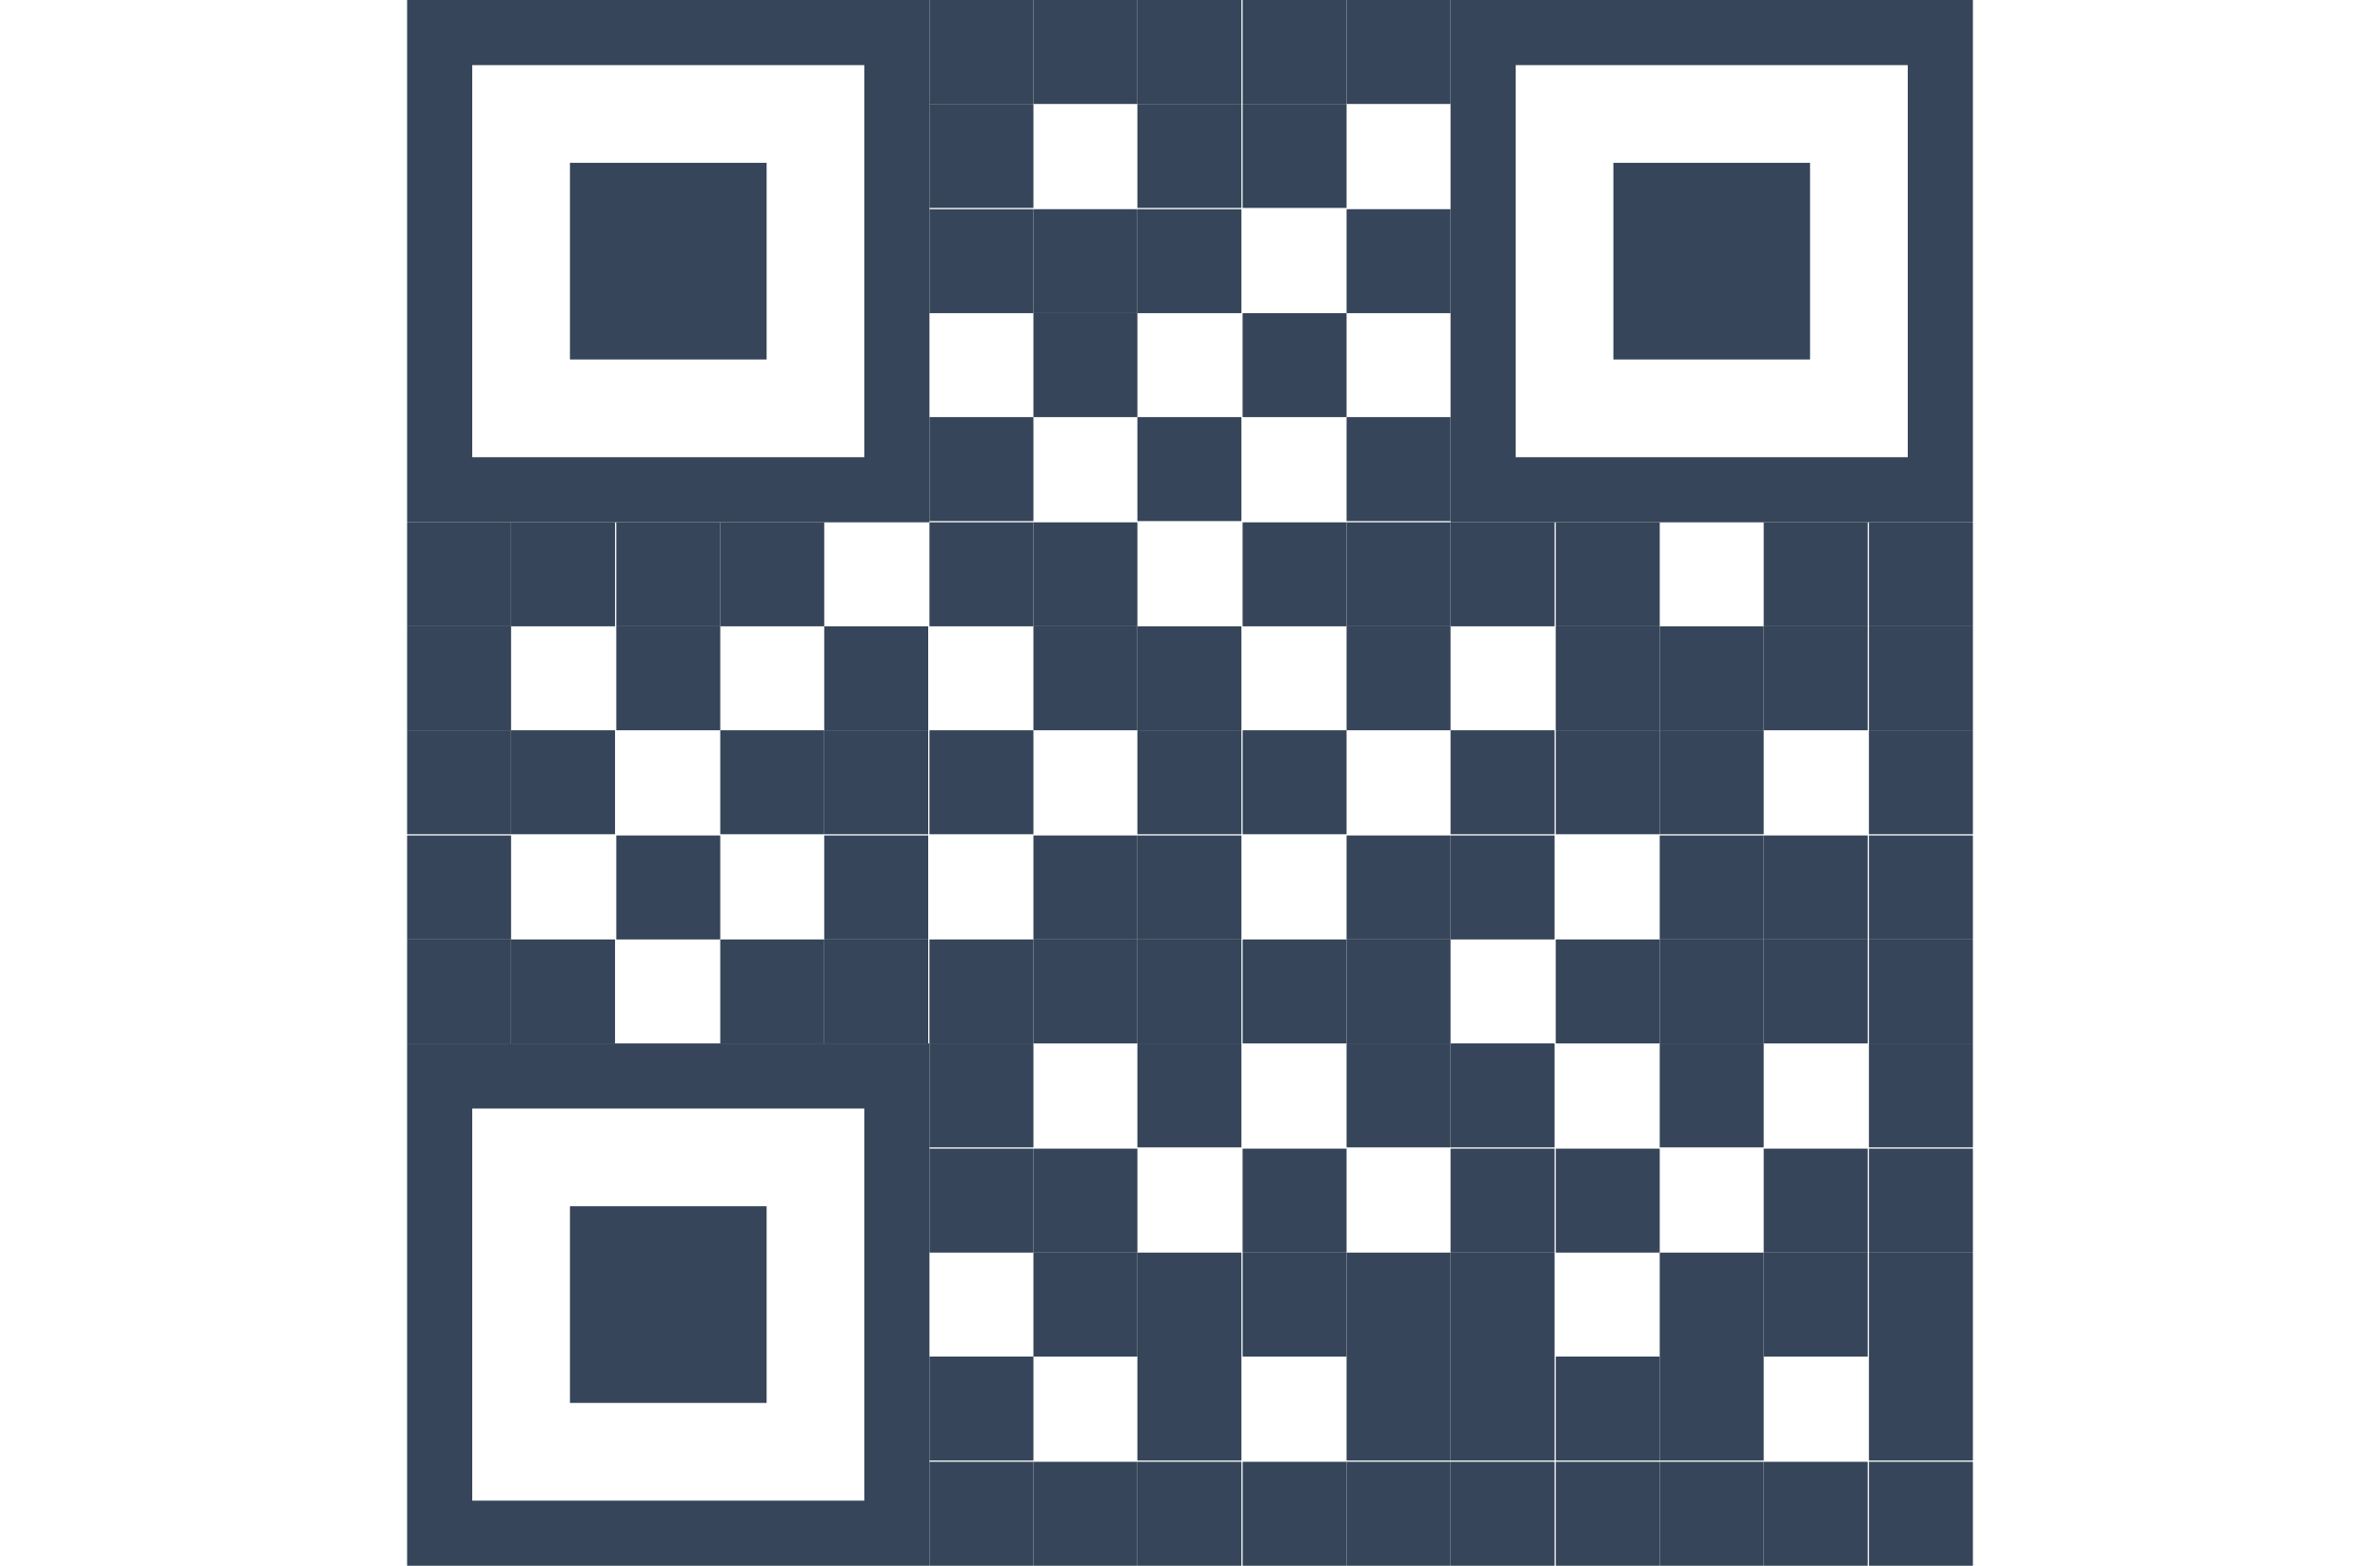
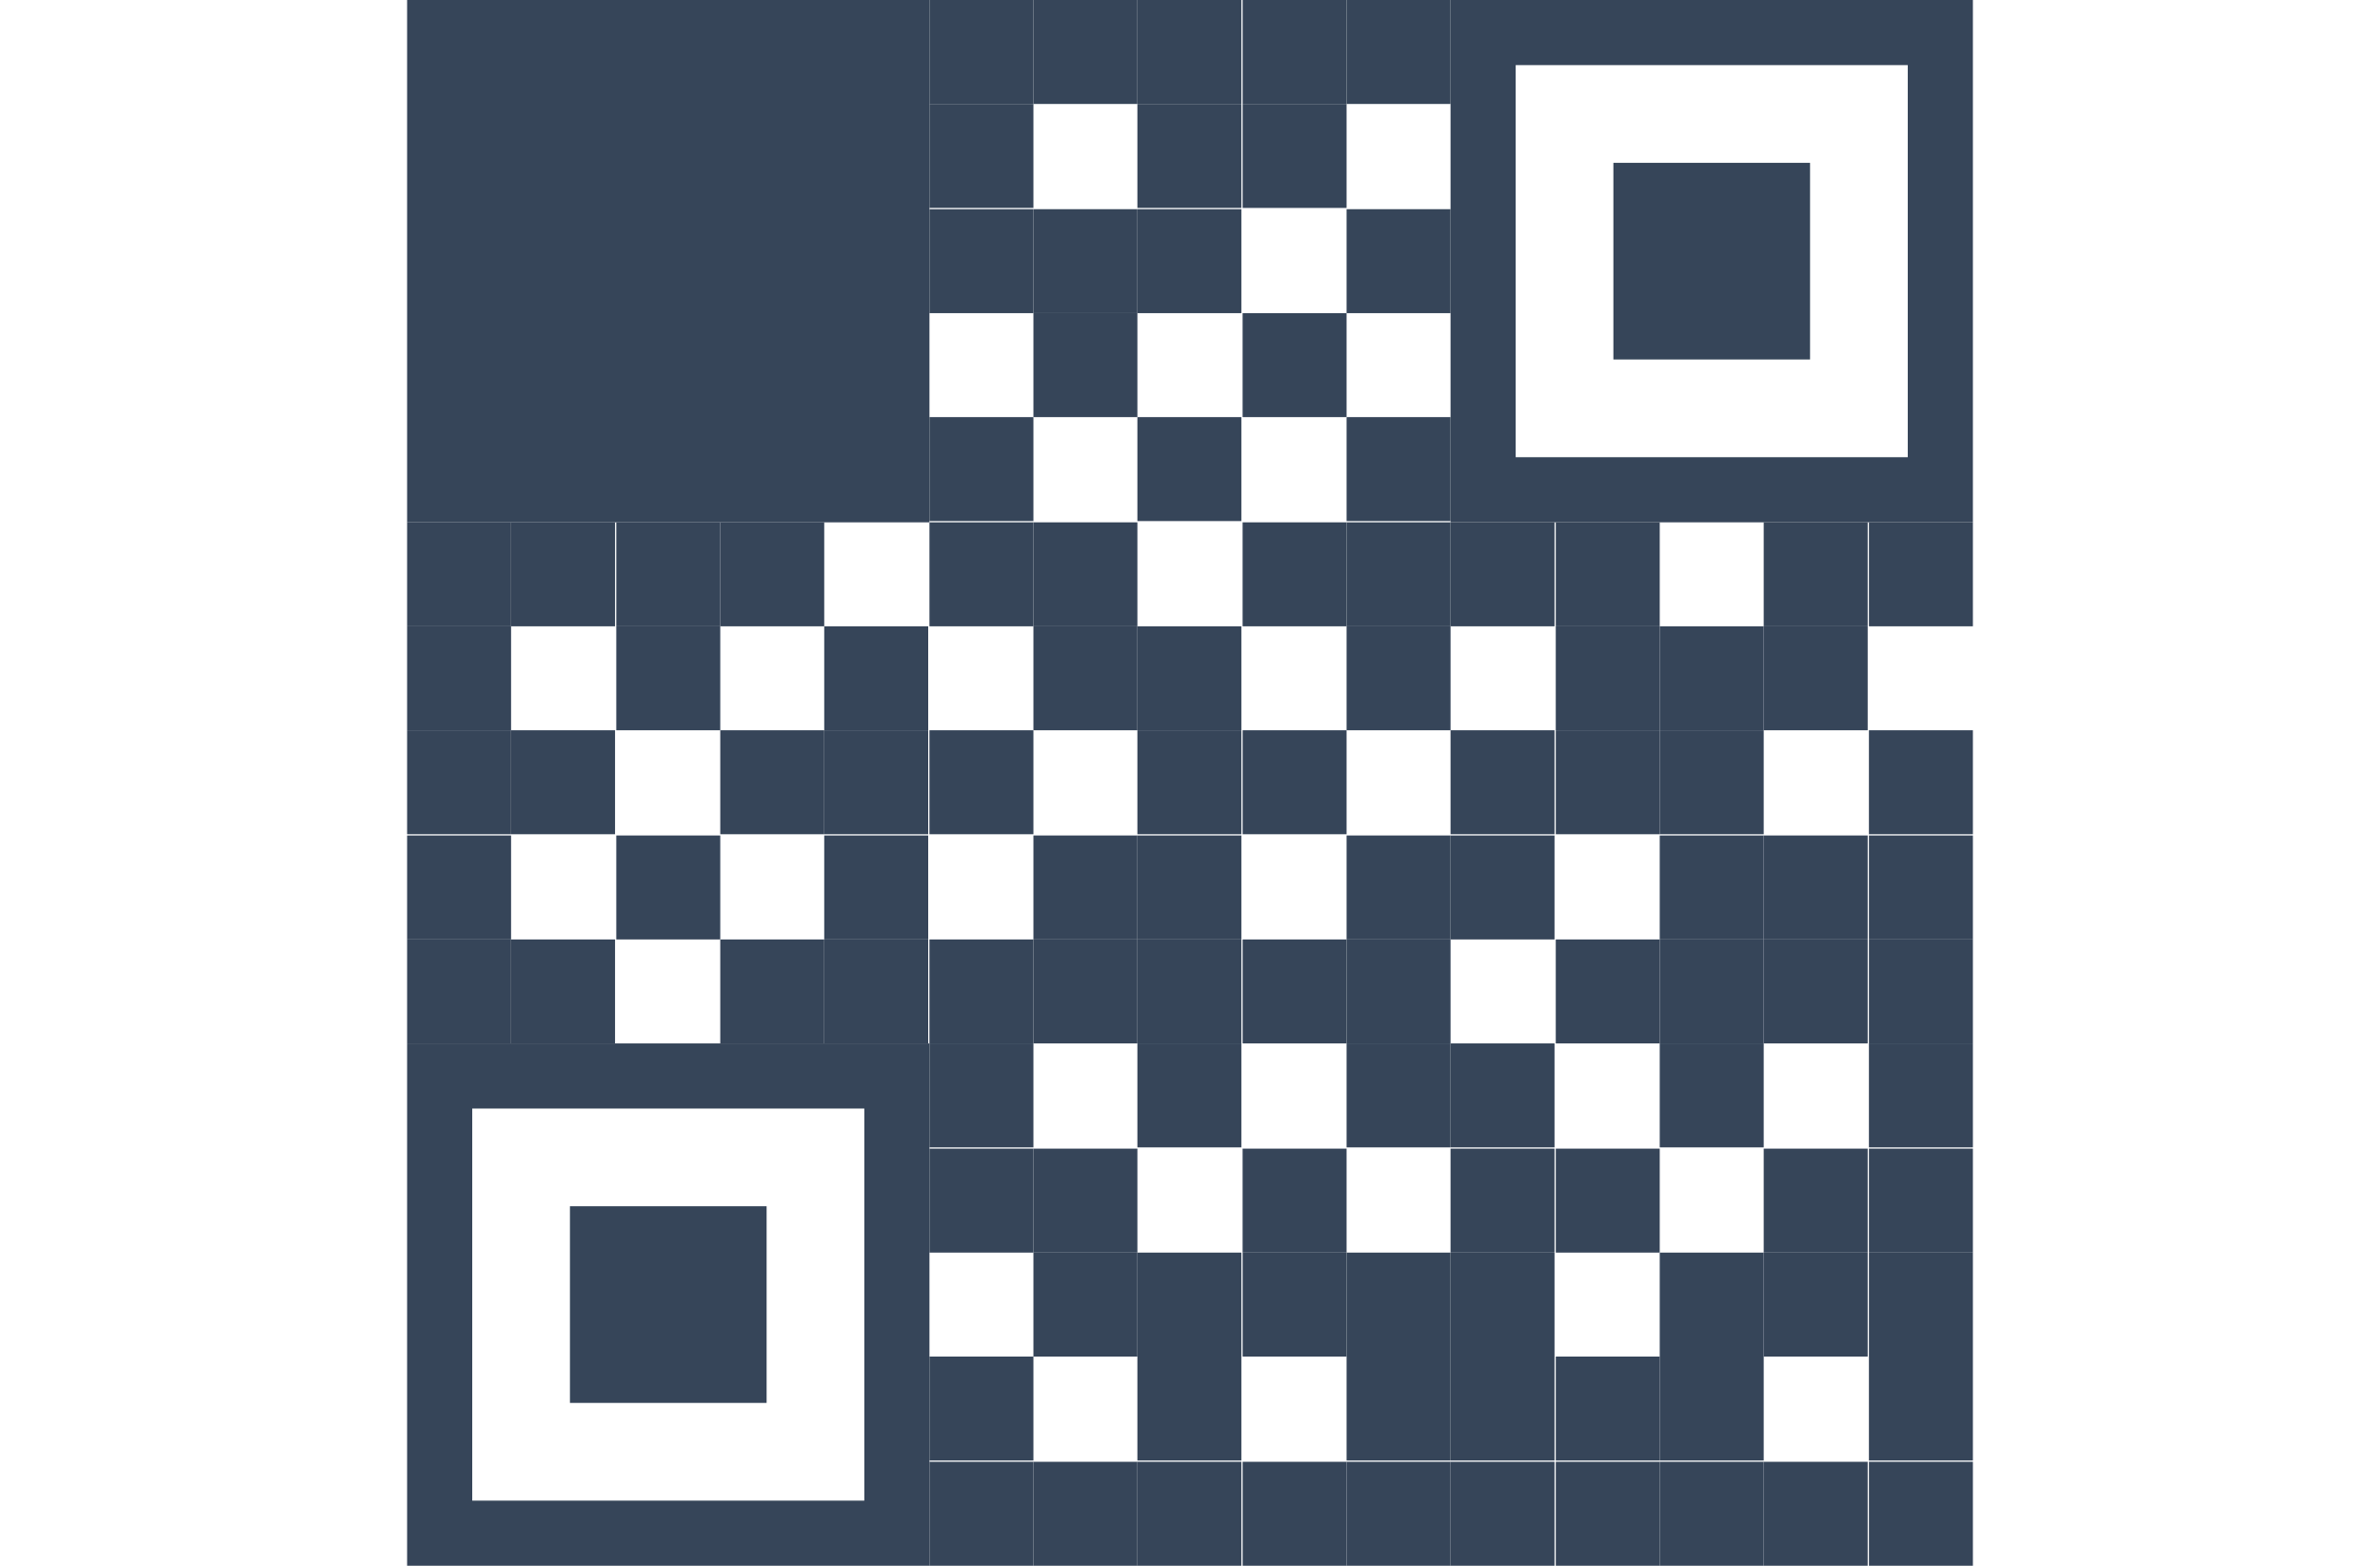
<svg xmlns="http://www.w3.org/2000/svg" version="1.1" id="layer" x="0px" y="0px" viewBox="0 0 190 125" style="enable-background:new 0 0 190 125;" xml:space="preserve">
  <style type="text/css">
	.st0{fill:#FFFFFF;}
	.st1{clip-path:url(#SVGID_00000147905271775939032500000000480244425435538841_);}
	.st2{fill:#FFE2B4;}
	.st3{fill:none;}
	.st4{fill:#FFCBA7;}
	.st5{fill:#BCBEEA;}
	.st6{fill:#EFC0E8;}
	.st7{fill:#D1E5F7;}
	.st8{fill:#C4F0D3;}
	.st9{fill:#FABAC3;}
	.st10{fill:#F5E5B0;}
	.st11{fill:#E8F9EE;}
	.st12{fill:#FEEFF1;}
	.st13{fill:#FDF8ED;}
	.st14{fill:#EFF0FA;}
	.st15{fill:#FBF0F9;}
	.st16{fill:#F1FBF4;}
	.st17{fill:#FFF8EE;}
	.st18{fill:#F4F8FC;}
	.st19{fill:#DFEDF9;}
	.st20{fill:#FEF1F3;}
	.st21{fill:#FFE3D0;}
	.st22{fill:#F6F6FB;}
	.st23{fill:#EDF4FB;}
	.st24{fill:#F5D1C3;}
	.st25{fill:#364559;}
	.st26{fill:#6FC5C6;}
	.st27{fill:#F4B8AC;}
	.st28{fill:#F9DDDC;}
	.st29{fill:#F2A6A6;}
	.st30{fill:#604C3F;}
	.st31{fill:#CAAA9D;}
	.st32{fill:#EBECEE;}
	.st33{fill:#727D8B;}
	.st34{fill:#D7DADE;}
	.st35{opacity:0.22;fill:#FFFFFF;}
	.st36{fill:#FFF8D9;}
	.st37{fill:#FFE6D5;}
	.st38{fill:#FFD2CC;}
	.st39{fill:#FFEFA7;}
	.st40{fill:#1B284D;}
	.st41{fill:#BBBECA;}
	.st42{fill:#6EC7DD;}
	.st43{fill:#F3C091;}
	.st44{fill:#F4FFFF;}
	.st45{fill:#FFECEA;}
	.st46{fill:#D6F3EC;}
	.st47{fill:#FFF9DB;}
	.st48{fill:#DBF4E2;}
	.st49{fill:#EB5B19;}
	.st50{fill:#A7D6BC;}
	.st51{fill:#FEECEC;}
	.st52{fill:#E5EBFA;}
	.st53{fill:#F2F6FC;}
	.st54{fill:#FFE7D7;}
	.st55{fill:#AFFFFF;}
	.st56{fill:#00AE42;}
	.st57{fill:#2A7DE1;}
	.st58{fill:#A9DCDD;}
	.st59{clip-path:url(#SVGID_00000054956779406912002270000002736273591999947448_);}
	.st60{clip-path:url(#SVGID_00000008840415674767320910000017657152142044435844_);}
	.st61{clip-path:url(#SVGID_00000118385719812338113540000013681611479494886820_);}
	
		.st62{clip-path:url(#SVGID_00000118385719812338113540000013681611479494886820_);fill:#364559;stroke:#FEFEFE;stroke-width:0.991;stroke-miterlimit:10;}
	.st63{clip-path:url(#SVGID_00000118385719812338113540000013681611479494886820_);fill:#FFFFFF;}
	.st64{fill:#8CD1D1;}
	.st65{fill:#C5E8E8;}
	.st66{fill:#65B2E8;}
	.st67{fill:#00CE7C;}
	.st68{fill:#77DEA2;}
	.st69{fill:#B5ECC9;}
	.st70{fill:#FFF1B3;}
	.st71{fill:#6FCFEB;}
	.st72{fill:#0097CE;}
</style>
  <rect class="st3" width="190" height="125" />
  <g>
    <g>
      <g>
        <rect x="74.2" y="0" class="st25" width="8.3" height="8.3" />
      </g>
      <g>
        <rect x="74.2" y="8.3" class="st25" width="8.3" height="8.3" />
      </g>
      <g>
        <rect x="74.2" y="16.7" class="st25" width="8.3" height="8.3" />
      </g>
    </g>
    <g>
      <g>
        <rect x="82.5" y="0" class="st25" width="8.3" height="8.3" />
      </g>
      <g>
        <rect x="82.5" y="16.7" class="st25" width="8.3" height="8.3" />
      </g>
    </g>
    <g>
      <g>
        <rect x="90.8" y="0" class="st25" width="8.3" height="8.3" />
      </g>
      <g>
        <rect x="90.8" y="8.3" class="st25" width="8.3" height="8.3" />
      </g>
      <g>
        <rect x="90.8" y="16.7" class="st25" width="8.3" height="8.3" />
      </g>
    </g>
    <g>
      <g>
        <rect x="99.2" y="0" class="st25" width="8.3" height="8.3" />
      </g>
      <g>
        <rect x="99.2" y="8.3" class="st25" width="8.3" height="8.3" />
      </g>
    </g>
    <g>
      <g>
        <rect x="107.5" y="0" class="st25" width="8.3" height="8.3" />
      </g>
      <g>
        <rect x="107.5" y="16.7" class="st25" width="8.3" height="8.3" />
      </g>
      <g>
        <rect x="82.5" y="25" class="st25" width="8.3" height="8.3" />
      </g>
      <g>
        <rect x="99.2" y="25" class="st25" width="8.3" height="8.3" />
      </g>
      <g>
        <rect x="74.2" y="33.3" class="st25" width="8.3" height="8.3" />
      </g>
      <g>
        <rect x="90.8" y="33.3" class="st25" width="8.3" height="8.3" />
      </g>
      <g>
        <rect x="107.5" y="33.3" class="st25" width="8.3" height="8.3" />
      </g>
    </g>
    <g>
      <g>
        <rect x="32.5" y="41.7" class="st25" width="8.3" height="8.3" />
      </g>
      <g>
        <rect x="32.5" y="50" class="st25" width="8.3" height="8.3" />
      </g>
      <g>
        <rect x="32.5" y="58.3" class="st25" width="8.3" height="8.3" />
      </g>
    </g>
    <g>
      <g>
        <rect x="40.8" y="41.7" class="st25" width="8.3" height="8.3" />
      </g>
      <g>
        <rect x="40.8" y="58.3" class="st25" width="8.3" height="8.3" />
      </g>
    </g>
    <g>
      <g>
        <rect x="49.2" y="41.7" class="st25" width="8.3" height="8.3" />
      </g>
      <g>
        <rect x="49.2" y="50" class="st25" width="8.3" height="8.3" />
      </g>
    </g>
    <g>
      <g>
        <rect x="57.5" y="41.7" class="st25" width="8.3" height="8.3" />
      </g>
      <g>
        <rect x="57.5" y="58.3" class="st25" width="8.3" height="8.3" />
      </g>
    </g>
    <g>
      <g>
        <rect x="65.8" y="50" class="st25" width="8.3" height="8.3" />
      </g>
      <g>
        <rect x="65.8" y="58.3" class="st25" width="8.3" height="8.3" />
      </g>
      <g>
        <rect x="32.5" y="66.7" class="st25" width="8.3" height="8.3" />
      </g>
      <g>
        <rect x="49.2" y="66.7" class="st25" width="8.3" height="8.3" />
      </g>
      <g>
        <rect x="65.8" y="66.7" class="st25" width="8.3" height="8.3" />
      </g>
      <g>
        <rect x="32.5" y="75" class="st25" width="8.3" height="8.3" />
      </g>
      <g>
        <rect x="40.8" y="75" class="st25" width="8.3" height="8.3" />
      </g>
      <g>
        <rect x="57.5" y="75" class="st25" width="8.3" height="8.3" />
      </g>
      <g>
        <rect x="65.8" y="75" class="st25" width="8.3" height="8.3" />
      </g>
    </g>
    <g>
      <g>
        <rect x="74.2" y="41.7" class="st25" width="8.3" height="8.3" />
      </g>
      <g>
        <rect x="74.2" y="58.3" class="st25" width="8.3" height="8.3" />
      </g>
    </g>
    <g>
      <g>
        <rect x="82.5" y="41.7" class="st25" width="8.3" height="8.3" />
      </g>
      <g>
        <rect x="82.5" y="50" class="st25" width="8.3" height="8.3" />
      </g>
    </g>
    <g>
      <g>
        <rect x="90.8" y="50" class="st25" width="8.3" height="8.3" />
      </g>
      <g>
        <rect x="90.8" y="58.3" class="st25" width="8.3" height="8.3" />
      </g>
    </g>
    <g>
      <g>
        <rect x="99.2" y="41.7" class="st25" width="8.3" height="8.3" />
      </g>
      <g>
        <rect x="99.2" y="58.3" class="st25" width="8.3" height="8.3" />
      </g>
    </g>
    <g>
      <g>
        <rect x="107.5" y="41.7" class="st25" width="8.3" height="8.3" />
      </g>
      <g>
        <rect x="107.5" y="50" class="st25" width="8.3" height="8.3" />
      </g>
      <g>
        <rect x="82.5" y="66.7" class="st25" width="8.3" height="8.3" />
      </g>
      <g>
        <rect x="90.8" y="66.7" class="st25" width="8.3" height="8.3" />
      </g>
      <g>
        <rect x="107.5" y="66.7" class="st25" width="8.3" height="8.3" />
      </g>
      <g>
        <rect x="74.2" y="75" class="st25" width="8.3" height="8.3" />
      </g>
      <g>
        <rect x="82.5" y="75" class="st25" width="8.3" height="8.3" />
      </g>
      <g>
        <rect x="90.8" y="75" class="st25" width="8.3" height="8.3" />
      </g>
      <g>
        <rect x="99.2" y="75" class="st25" width="8.3" height="8.3" />
      </g>
      <g>
        <rect x="107.5" y="75" class="st25" width="8.3" height="8.3" />
      </g>
    </g>
    <g>
      <g>
        <rect x="115.8" y="41.7" class="st25" width="8.3" height="8.3" />
      </g>
      <g>
        <rect x="115.8" y="58.3" class="st25" width="8.3" height="8.3" />
      </g>
    </g>
    <g>
      <g>
        <rect x="124.2" y="41.7" class="st25" width="8.3" height="8.3" />
      </g>
      <g>
        <rect x="124.2" y="50" class="st25" width="8.3" height="8.3" />
      </g>
      <g>
        <rect x="124.2" y="58.3" class="st25" width="8.3" height="8.3" />
      </g>
    </g>
    <g>
      <g>
        <rect x="132.5" y="50" class="st25" width="8.3" height="8.3" />
      </g>
      <g>
        <rect x="132.5" y="58.3" class="st25" width="8.3" height="8.3" />
      </g>
    </g>
    <g>
      <g>
        <rect x="140.8" y="41.7" class="st25" width="8.3" height="8.3" />
      </g>
      <g>
        <rect x="140.8" y="50" class="st25" width="8.3" height="8.3" />
      </g>
    </g>
    <g>
      <g>
        <rect x="149.2" y="41.7" class="st25" width="8.3" height="8.3" />
      </g>
      <g>
-         <rect x="149.2" y="50" class="st25" width="8.3" height="8.3" />
-       </g>
+         </g>
      <g>
        <rect x="149.2" y="58.3" class="st25" width="8.3" height="8.3" />
      </g>
      <g>
        <rect x="115.8" y="66.7" class="st25" width="8.3" height="8.3" />
      </g>
      <g>
        <rect x="132.5" y="66.7" class="st25" width="8.3" height="8.3" />
      </g>
      <g>
        <rect x="140.8" y="66.7" class="st25" width="8.3" height="8.3" />
      </g>
      <g>
        <rect x="149.2" y="66.7" class="st25" width="8.3" height="8.3" />
      </g>
      <g>
        <rect x="124.2" y="75" class="st25" width="8.3" height="8.3" />
      </g>
      <g>
        <rect x="132.5" y="75" class="st25" width="8.3" height="8.3" />
      </g>
      <g>
        <rect x="140.8" y="75" class="st25" width="8.3" height="8.3" />
      </g>
      <g>
        <rect x="149.2" y="75" class="st25" width="8.3" height="8.3" />
      </g>
    </g>
    <g>
      <g>
        <rect x="74.2" y="83.3" class="st25" width="8.3" height="8.3" />
      </g>
      <g>
        <rect x="74.2" y="91.7" class="st25" width="8.3" height="8.3" />
      </g>
    </g>
    <g>
      <g>
        <rect x="82.5" y="91.7" class="st25" width="8.3" height="8.3" />
      </g>
      <g>
        <rect x="82.5" y="100" class="st25" width="8.3" height="8.3" />
      </g>
    </g>
    <g>
      <g>
        <rect x="90.8" y="83.3" class="st25" width="8.3" height="8.3" />
      </g>
      <g>
        <rect x="90.8" y="100" class="st25" width="8.3" height="8.3" />
      </g>
    </g>
    <g>
      <g>
        <rect x="99.2" y="91.7" class="st25" width="8.3" height="8.3" />
      </g>
      <g>
        <rect x="99.2" y="100" class="st25" width="8.3" height="8.3" />
      </g>
    </g>
    <g>
      <g>
        <rect x="107.5" y="83.3" class="st25" width="8.3" height="8.3" />
      </g>
      <g>
        <rect x="107.5" y="100" class="st25" width="8.3" height="8.3" />
      </g>
      <g>
        <rect x="74.2" y="108.3" class="st25" width="8.3" height="8.3" />
      </g>
      <g>
        <rect x="90.8" y="108.3" class="st25" width="8.3" height="8.3" />
      </g>
      <g>
        <rect x="107.5" y="108.3" class="st25" width="8.3" height="8.3" />
      </g>
      <g>
        <rect x="74.2" y="116.7" class="st25" width="8.3" height="8.3" />
      </g>
      <g>
        <rect x="82.5" y="116.7" class="st25" width="8.3" height="8.3" />
      </g>
      <g>
        <rect x="90.8" y="116.7" class="st25" width="8.3" height="8.3" />
      </g>
      <g>
        <rect x="99.2" y="116.7" class="st25" width="8.3" height="8.3" />
      </g>
      <g>
        <rect x="107.5" y="116.7" class="st25" width="8.3" height="8.3" />
      </g>
    </g>
    <g>
      <g>
        <rect x="115.8" y="83.3" class="st25" width="8.3" height="8.3" />
      </g>
      <g>
        <rect x="115.8" y="91.7" class="st25" width="8.3" height="8.3" />
      </g>
      <g>
        <rect x="115.8" y="100" class="st25" width="8.3" height="8.3" />
      </g>
    </g>
    <g>
      <g>
        <rect x="124.2" y="91.7" class="st25" width="8.3" height="8.3" />
      </g>
    </g>
    <g>
      <g>
        <rect x="132.5" y="83.3" class="st25" width="8.3" height="8.3" />
      </g>
      <g>
        <rect x="132.5" y="100" class="st25" width="8.3" height="8.3" />
      </g>
    </g>
    <g>
      <g>
        <rect x="140.8" y="91.7" class="st25" width="8.3" height="8.3" />
      </g>
      <g>
        <rect x="140.8" y="100" class="st25" width="8.3" height="8.3" />
      </g>
    </g>
    <g>
      <g>
        <rect x="149.2" y="83.3" class="st25" width="8.3" height="8.3" />
      </g>
      <g>
        <rect x="149.2" y="91.7" class="st25" width="8.3" height="8.3" />
      </g>
      <g>
        <rect x="149.2" y="100" class="st25" width="8.3" height="8.3" />
      </g>
      <g>
        <rect x="115.8" y="108.3" class="st25" width="8.3" height="8.3" />
      </g>
      <g>
        <rect x="124.2" y="108.3" class="st25" width="8.3" height="8.3" />
      </g>
      <g>
        <rect x="132.5" y="108.3" class="st25" width="8.3" height="8.3" />
      </g>
      <g>
        <rect x="149.2" y="108.3" class="st25" width="8.3" height="8.3" />
      </g>
      <g>
        <rect x="115.8" y="116.7" class="st25" width="8.3" height="8.3" />
      </g>
      <g>
        <rect x="124.2" y="116.7" class="st25" width="8.3" height="8.3" />
      </g>
      <g>
        <rect x="132.5" y="116.7" class="st25" width="8.3" height="8.3" />
      </g>
      <g>
        <rect x="140.8" y="116.7" class="st25" width="8.3" height="8.3" />
      </g>
      <g>
        <rect x="149.2" y="116.7" class="st25" width="8.3" height="8.3" />
      </g>
    </g>
    <g>
-       <path class="st25" d="M69,5.2v31.3H37.7V5.2H69 M74.2,0H32.5v41.7h41.7V0L74.2,0z" />
+       <path class="st25" d="M69,5.2H37.7V5.2H69 M74.2,0H32.5v41.7h41.7V0L74.2,0z" />
      <g>
        <rect x="45.5" y="13" class="st25" width="15.7" height="15.7" />
      </g>
    </g>
    <g>
      <path class="st25" d="M152.3,5.2v31.3H121V5.2H152.3 M157.5,0h-41.7v41.7h41.7V0L157.5,0z" />
      <g>
        <rect x="128.8" y="13" class="st25" width="15.7" height="15.7" />
      </g>
    </g>
    <g>
      <path class="st25" d="M69,88.5v31.3H37.7V88.5H69 M74.2,83.3H32.5V125h41.7V83.3L74.2,83.3z" />
      <g>
        <rect x="45.5" y="96.3" class="st25" width="15.7" height="15.7" />
      </g>
    </g>
  </g>
</svg>